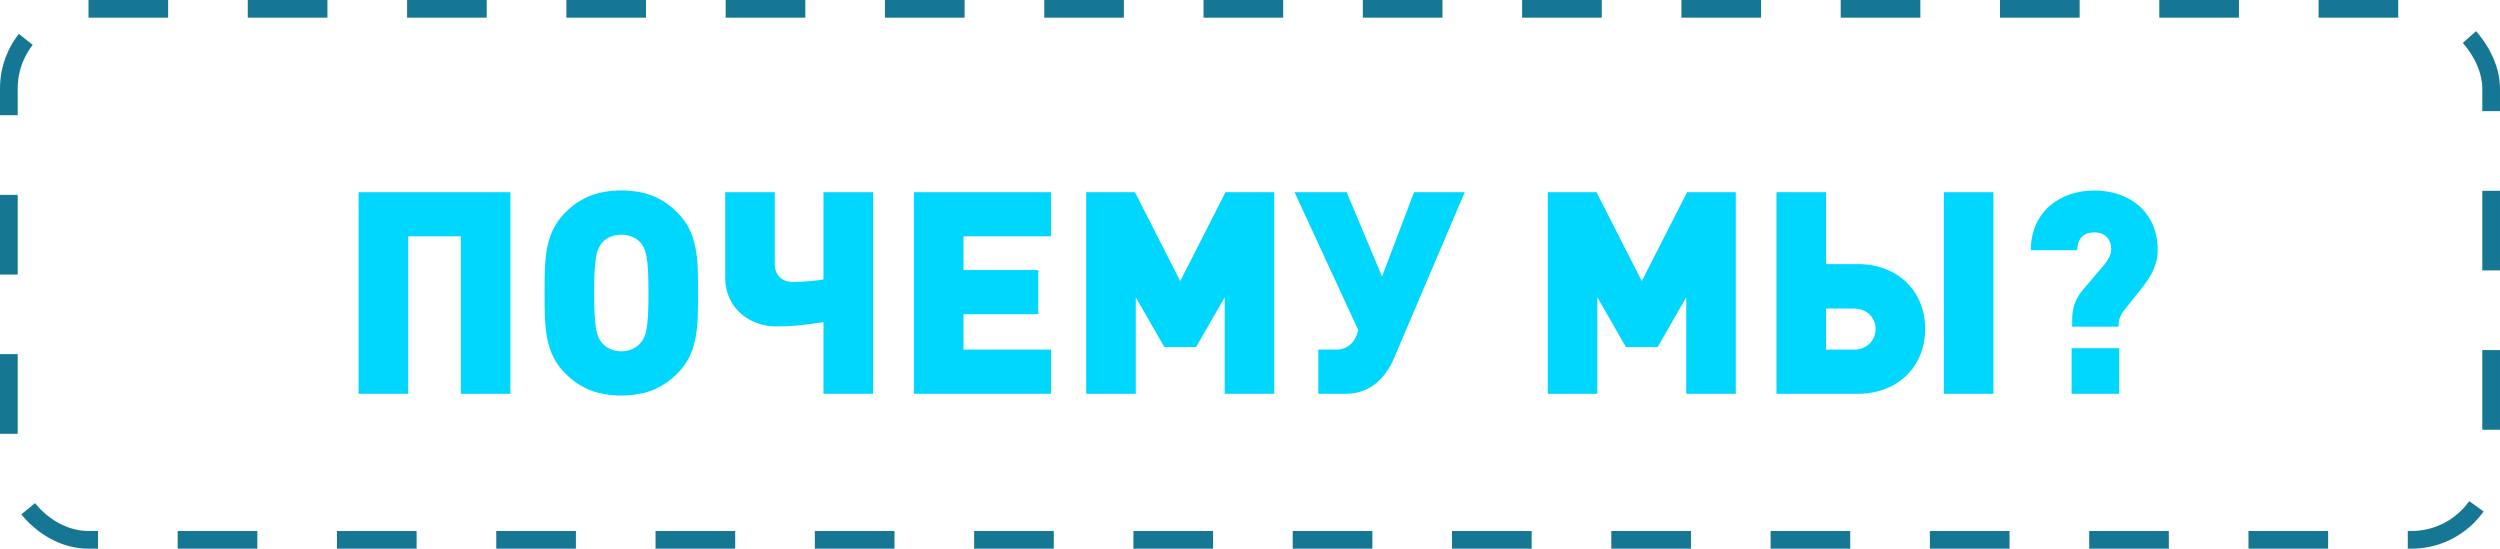
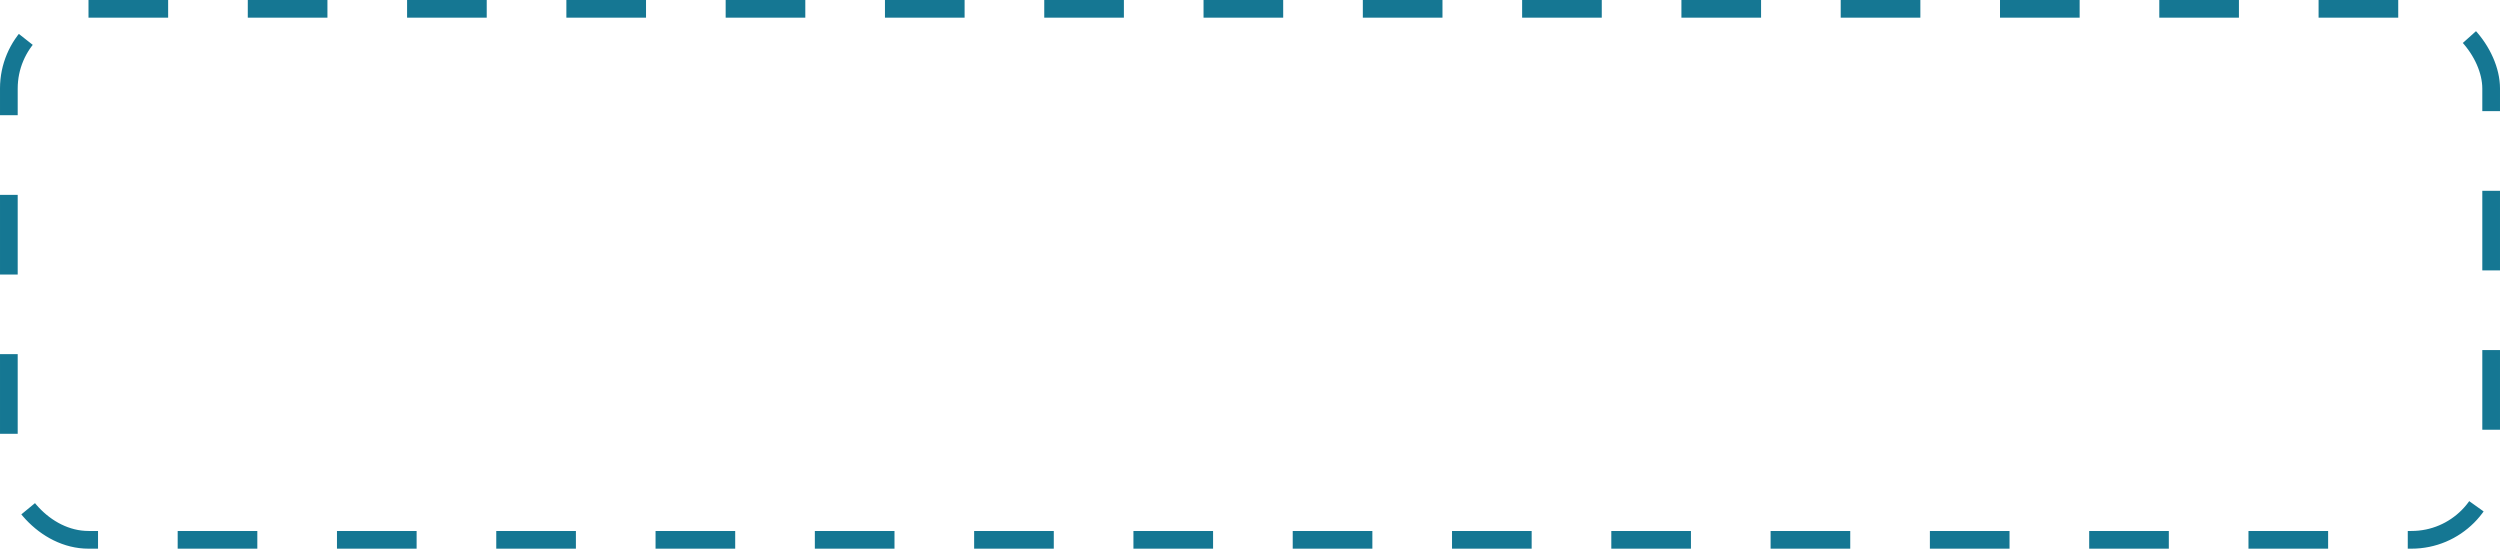
<svg xmlns="http://www.w3.org/2000/svg" width="565" height="124" viewBox="0 0 565 124" fill="none">
  <rect x="2" y="2" width="561" height="120" rx="18" stroke="#157793" stroke-width="4" stroke-dasharray="18 18" />
-   <path d="M115.35 89H104.15V53.416H92.246V89H81.046V43.432H115.35V89ZM157.762 66.216C157.762 73.896 157.762 79.72 153.09 84.392C149.826 87.656 145.986 89.384 140.418 89.384C134.85 89.384 131.01 87.656 127.746 84.392C123.074 79.72 123.074 73.896 123.074 66.216C123.074 58.536 123.074 52.712 127.746 48.04C131.01 44.776 134.85 43.048 140.418 43.048C145.986 43.048 149.826 44.776 153.09 48.04C157.762 52.712 157.762 58.536 157.762 66.216ZM146.562 66.216C146.562 57.896 145.922 56.36 144.898 55.016C144.066 53.928 142.466 53.032 140.418 53.032C138.37 53.032 136.77 53.928 135.938 55.016C134.914 56.36 134.274 57.896 134.274 66.216C134.274 74.536 134.914 76.008 135.938 77.352C136.77 78.44 138.37 79.4 140.418 79.4C142.466 79.4 144.066 78.44 144.898 77.352C145.922 76.008 146.562 74.536 146.562 66.216ZM197.306 89H186.106V72.808C183.994 73.064 180.602 73.768 175.29 73.768C169.658 73.768 163.898 69.8 163.898 62.824V43.432H175.098V59.688C175.098 62.184 176.634 63.72 179.194 63.72C181.69 63.72 184.826 63.4 186.106 63.144V43.432H197.306V89ZM237.522 89H206.546V43.432H237.522V53.416H217.746V61.032H234.642V71.016H217.746V79.016H237.522V89ZM287.979 89H276.779V67.176L270.315 78.44H263.147L256.683 67.176V89H245.483V43.432H256.491L266.731 63.528L276.971 43.432H287.979V89ZM331.027 43.432L315.027 81C313.299 85.032 309.971 89 304.147 89H297.939V79.016H301.907C305.235 79.016 306.451 76.52 306.899 74.856L306.963 74.6L292.562 43.432H304.339L312.339 62.504L319.571 43.432H331.027ZM392.292 89H381.092V67.176L374.628 78.44H367.46L360.996 67.176V89H349.796V43.432H360.804L371.044 63.528L381.284 43.432H392.292V89ZM450.507 89H439.307V43.432H450.507V89ZM435.083 74.344C435.083 82.856 428.875 89 419.851 89H401.483V43.432H412.683V59.688H419.851C428.939 59.688 435.083 65.832 435.083 74.344ZM423.883 74.344C423.883 71.72 421.835 69.736 419.019 69.736H412.683V79.016H419.019C421.835 79.016 423.883 76.968 423.883 74.344ZM487.637 56.488C487.637 59.816 486.165 62.376 484.373 64.68L479.957 70.248C479.381 70.952 478.805 72.168 478.805 73.256V73.832H468.309V72.36C468.309 69.48 469.013 67.496 470.933 65.256L475.413 60.008C476.373 58.92 477.141 57.448 477.141 56.424C477.141 54.184 475.861 52.52 473.301 52.52C470.613 52.52 469.461 54.248 469.461 56.552H458.965C458.965 47.848 465.557 43.048 473.301 43.048C480.853 43.048 487.637 47.592 487.637 56.488ZM478.933 89H468.181V78.696H478.933V89Z" fill="#00D7FF" />
</svg>